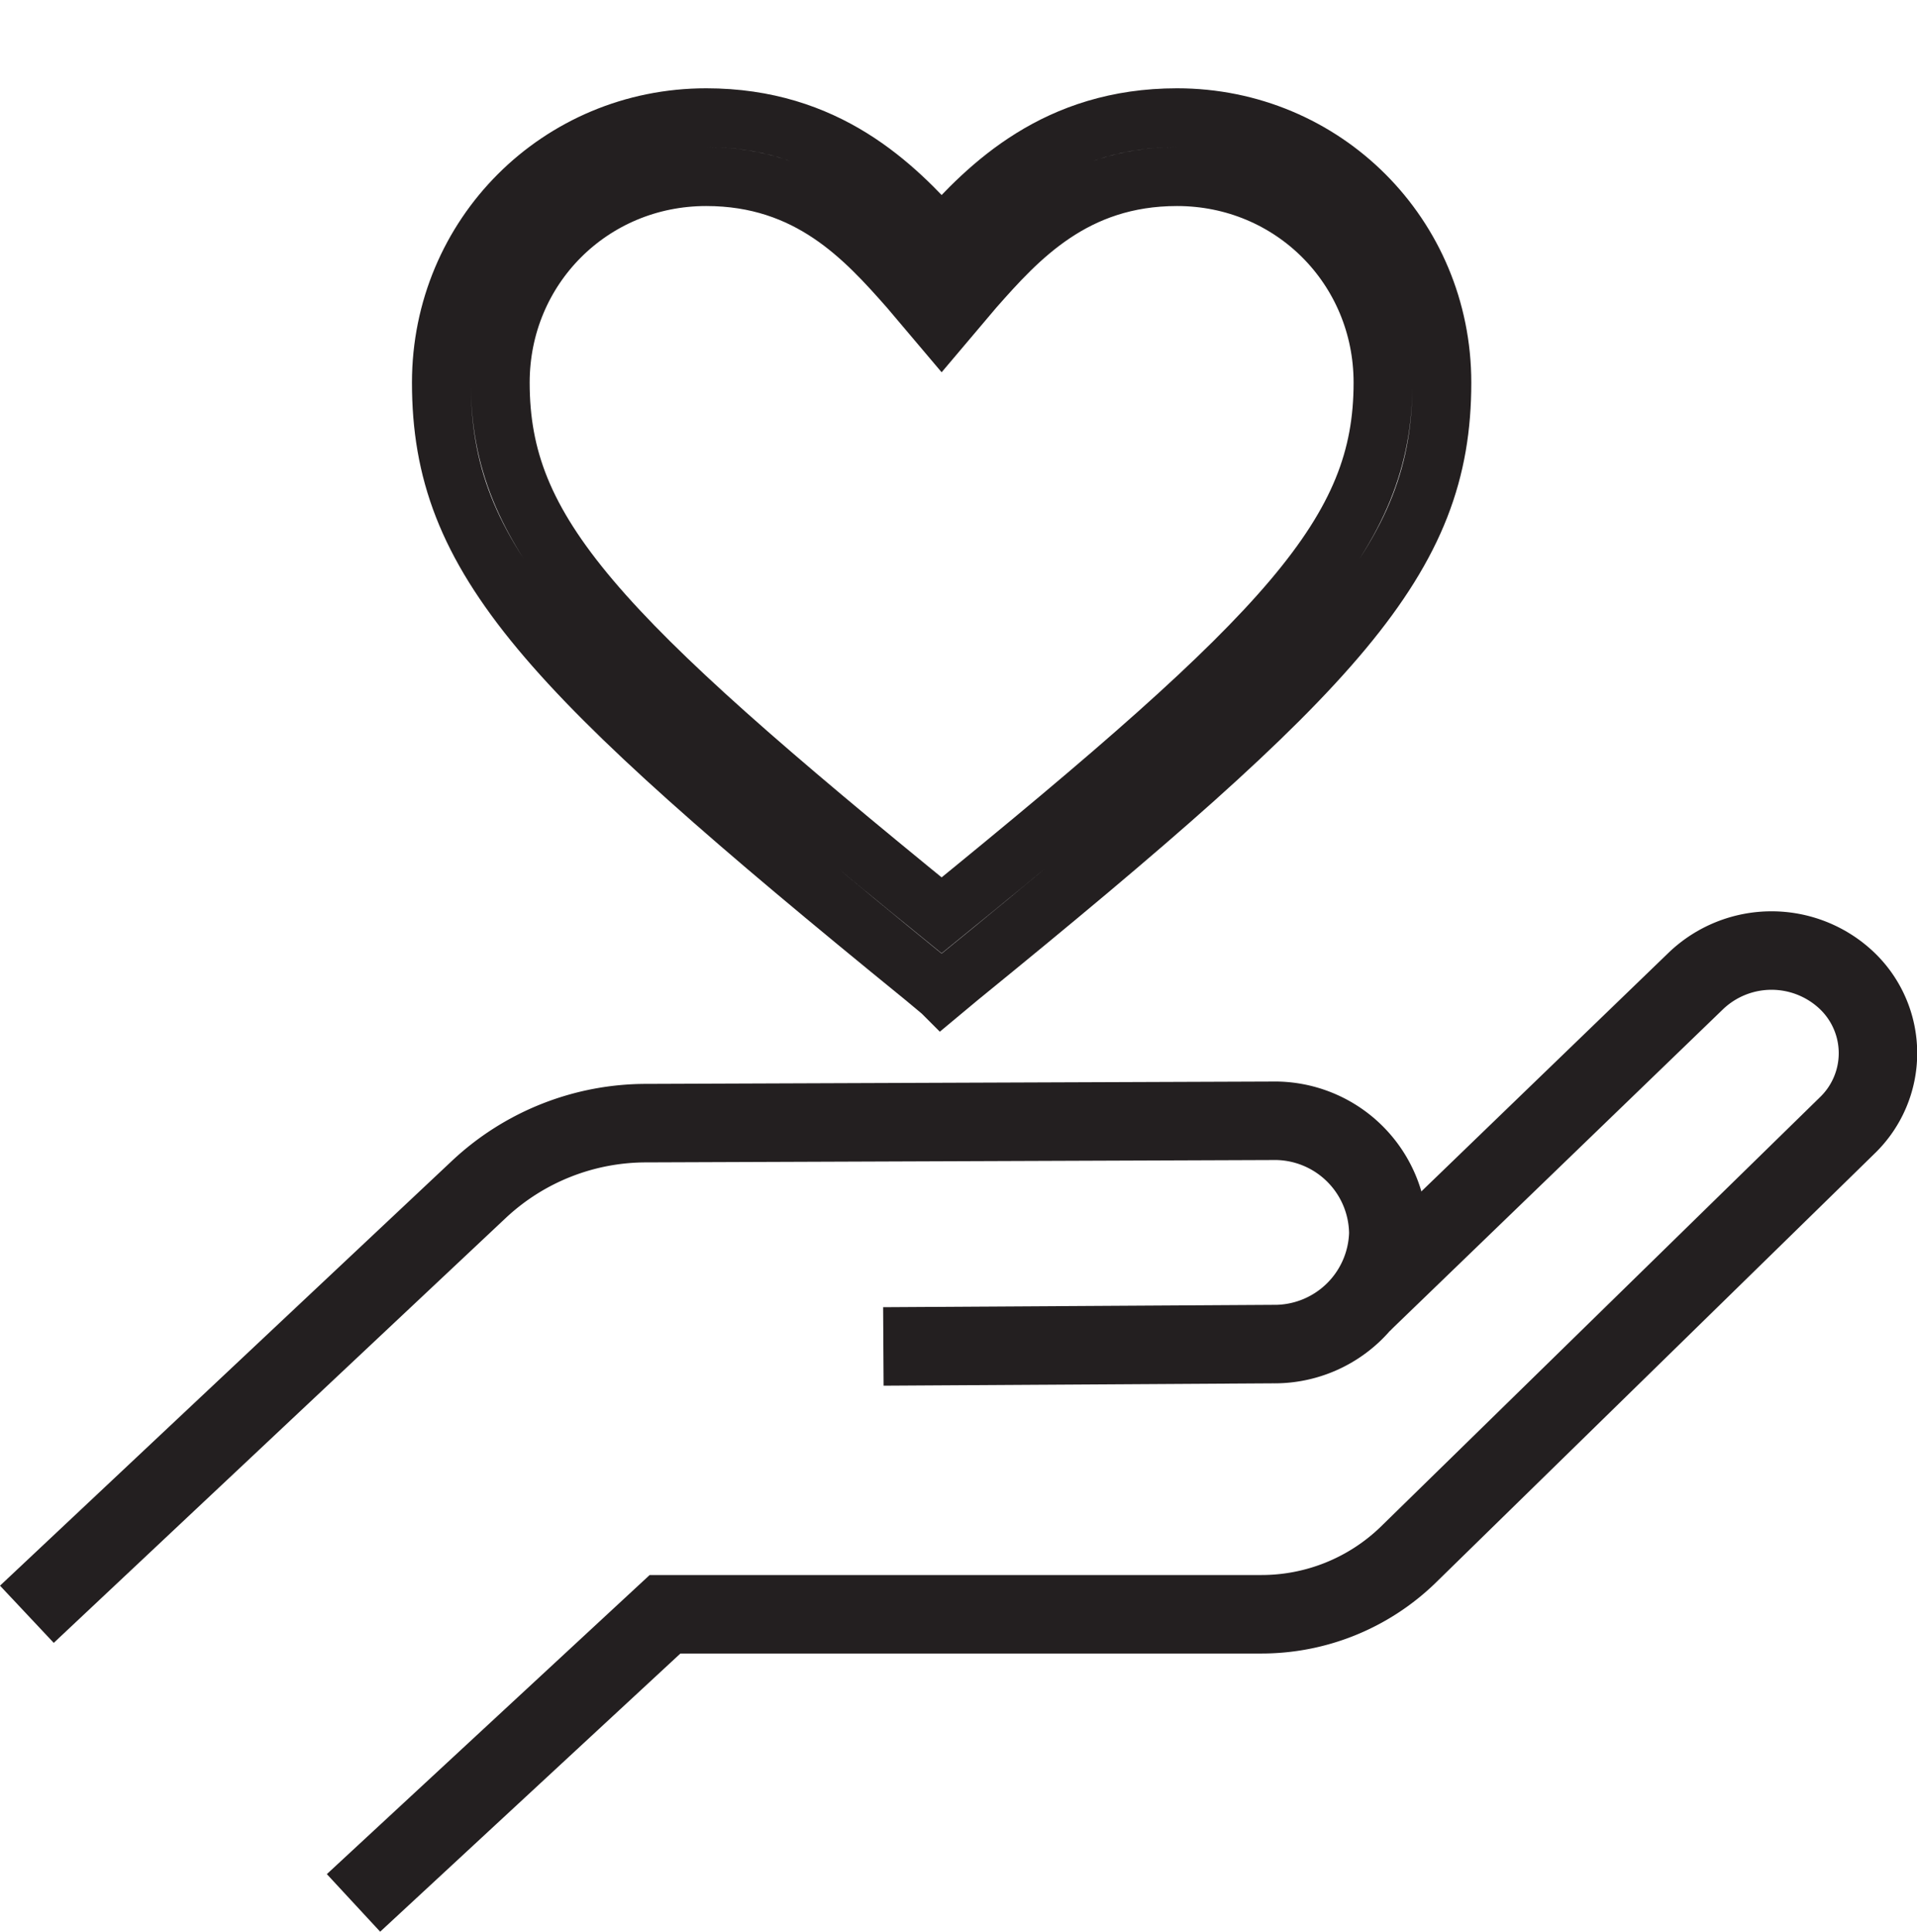
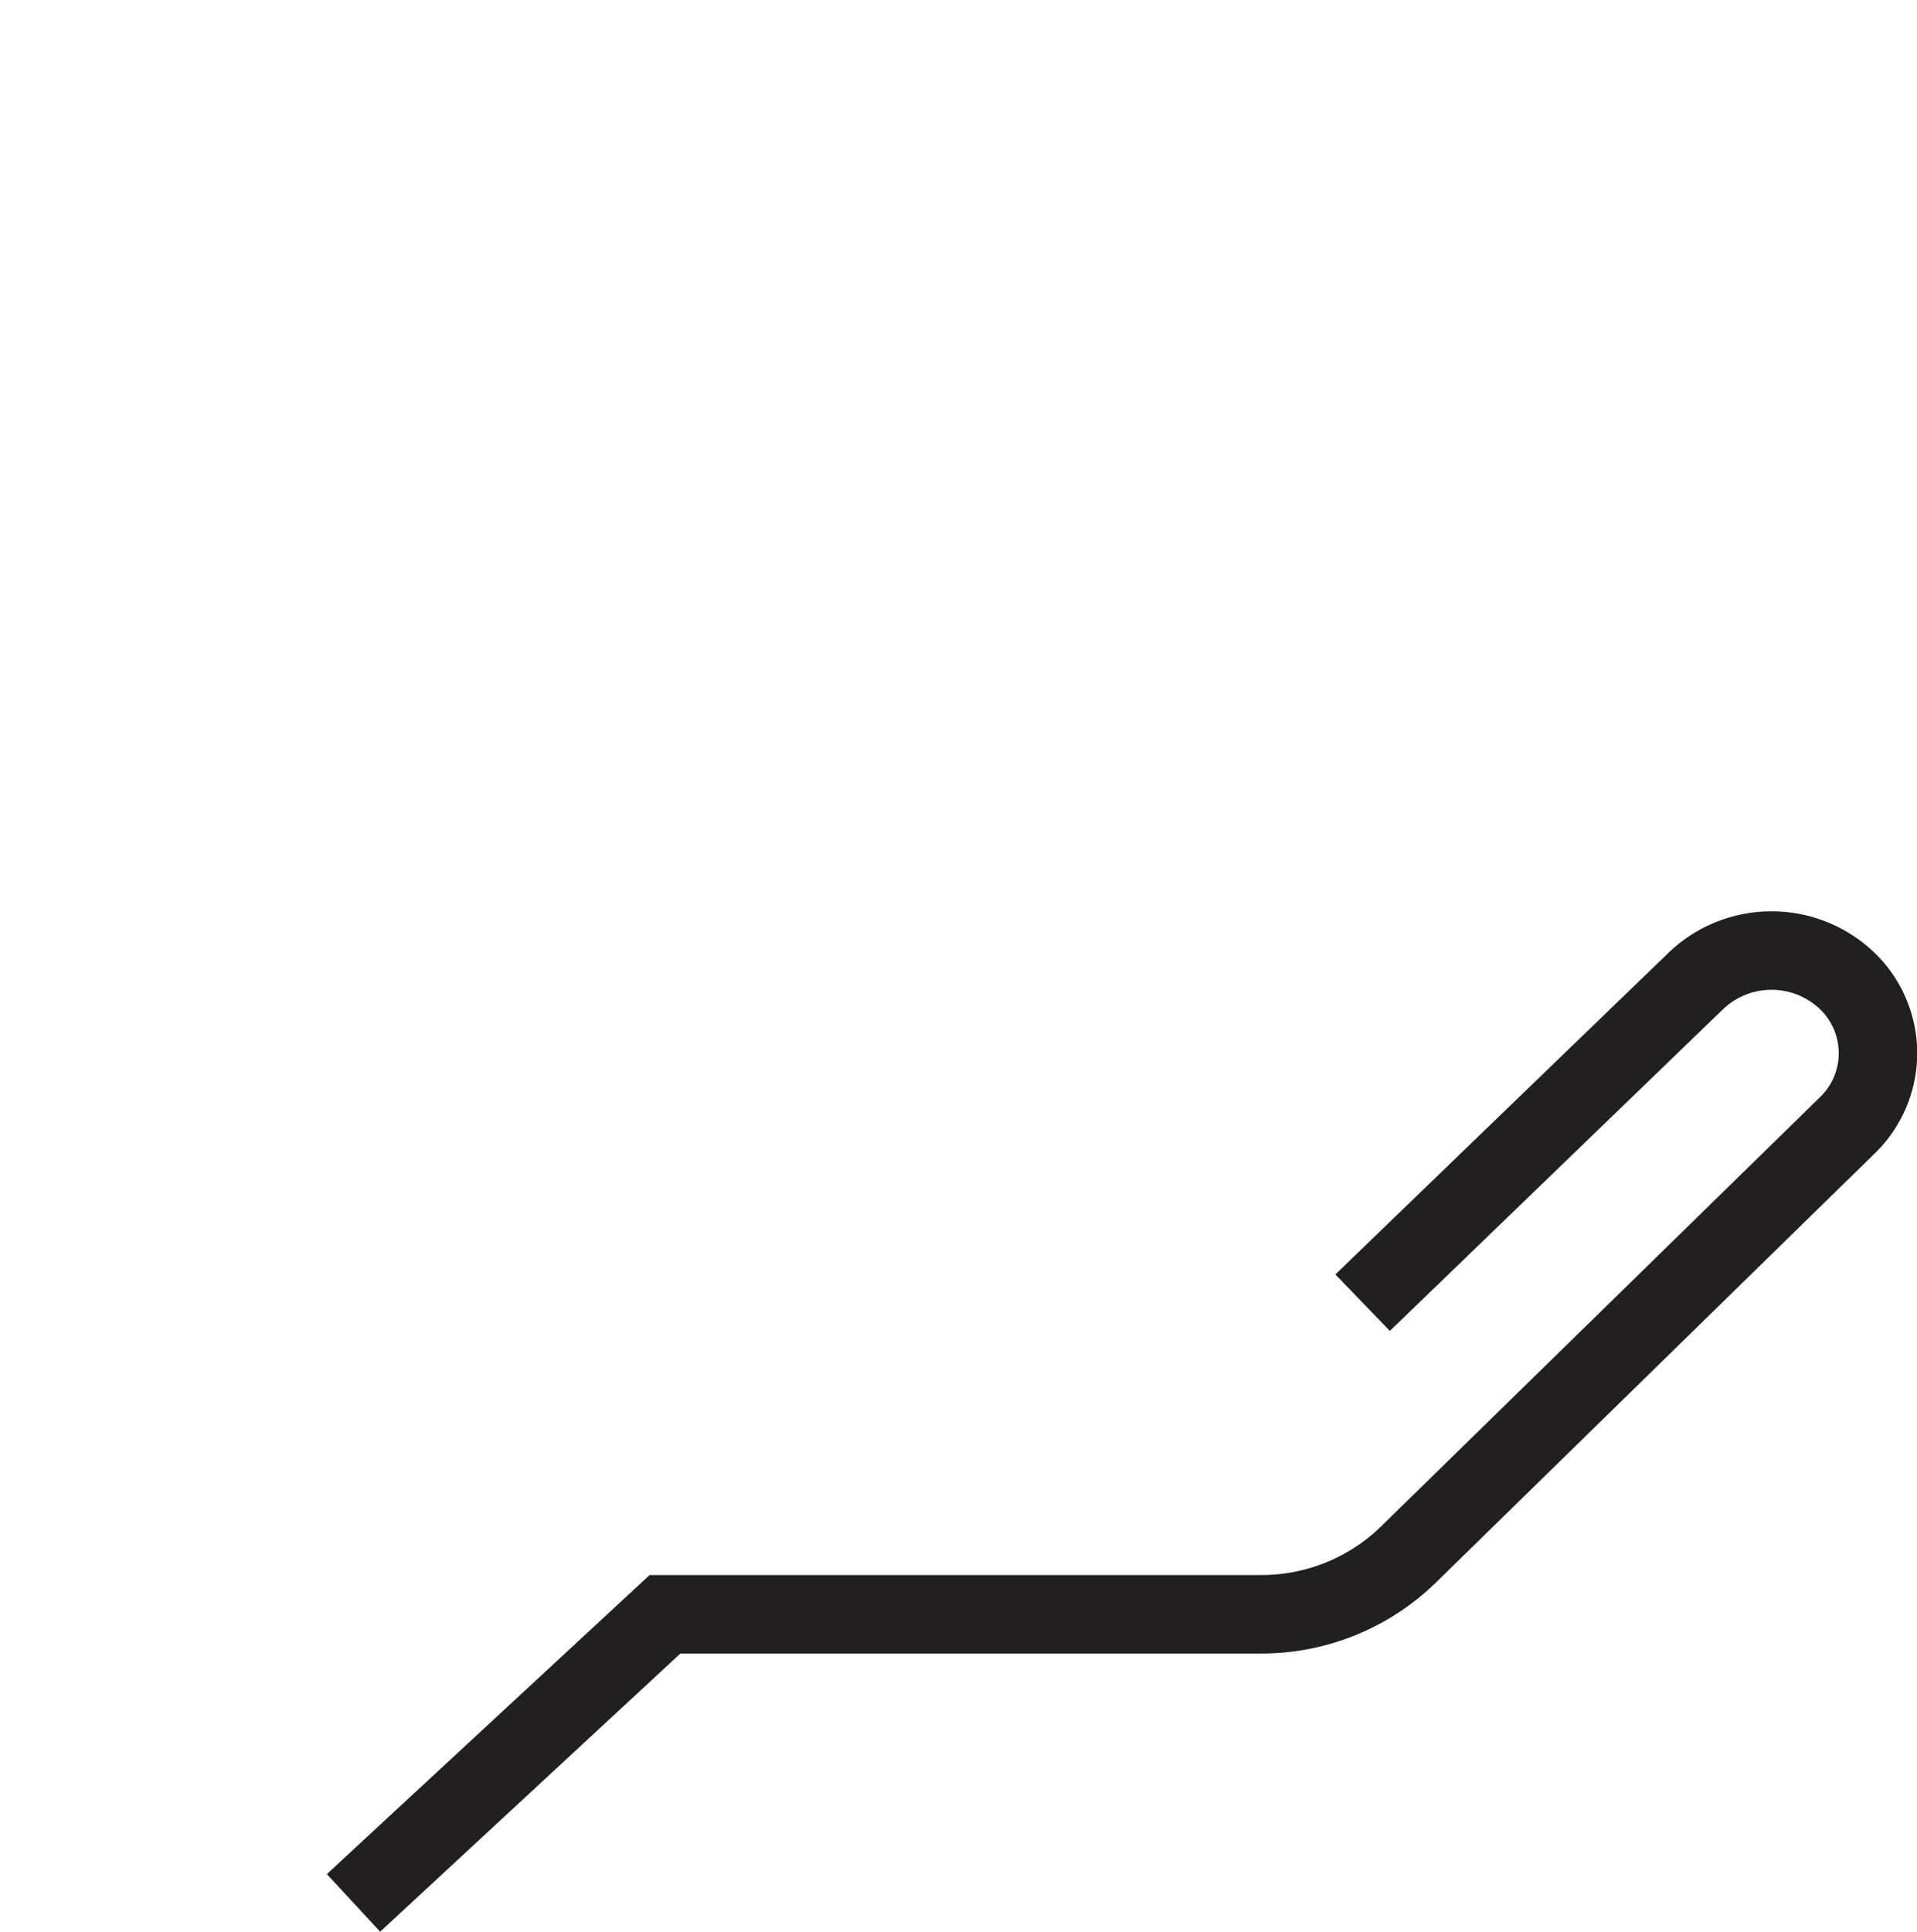
<svg xmlns="http://www.w3.org/2000/svg" id="Layer_1" data-name="Layer 1" viewBox="0 0 97.72 98.45">
  <defs>
    <style>.cls-1,.cls-2,.cls-3{fill:none;stroke:#231f20;}.cls-1,.cls-2{stroke-miterlimit:10;}.cls-1{stroke-width:2px;}.cls-2{stroke-width:3px;}.cls-3{stroke-miterlimit:22.93;stroke-width:4px;}</style>
  </defs>
-   <path stroke-width="1px" class="cls-1" transform="scale(1.5 1.5) translate(7 -6)" stroke="black" d="M25 39.7l-.6-.5C11.5 28.7 8 25 8 19c0-5 4-9 9-9 4.1 0 6.4 2.3 8 4.1 1.6-1.8 3.9-4.1 8-4.1 5 0 9 4 9 9 0 6-3.5 9.7-16.4 20.2l-.6.5zM17 12c-3.9 0-7 3.1-7 7 0 5.1 3.2 8.5 15 18.1 11.8-9.6 15-13 15-18.1 0-3.9-3.1-7-7-7-3.5 0-5.4 2.1-6.9 3.8L25 17.1l-1.1-1.3C22.4 14.1 20.5 12 17 12z" />
-   <path class="cls-3" d="M2.11,83.58,25.18,61.9a12.47,12.47,0,0,1,8.53-3.35l31.88-.12a5.79,5.79,0,0,1,5.92,5.74h0a5.8,5.8,0,0,1-5.88,5.64l-19.86.12" transform="translate(-0.74 -1.31)" />
  <path class="cls-3" d="M18.76,98.29,34.64,83.58H65a10.74,10.74,0,0,0,7.49-3L94.89,58.68a5.11,5.11,0,0,0,0-7.39h0a5.58,5.58,0,0,0-7.69,0l-17,16.41" transform="translate(-0.74 -1.31)" />
</svg>